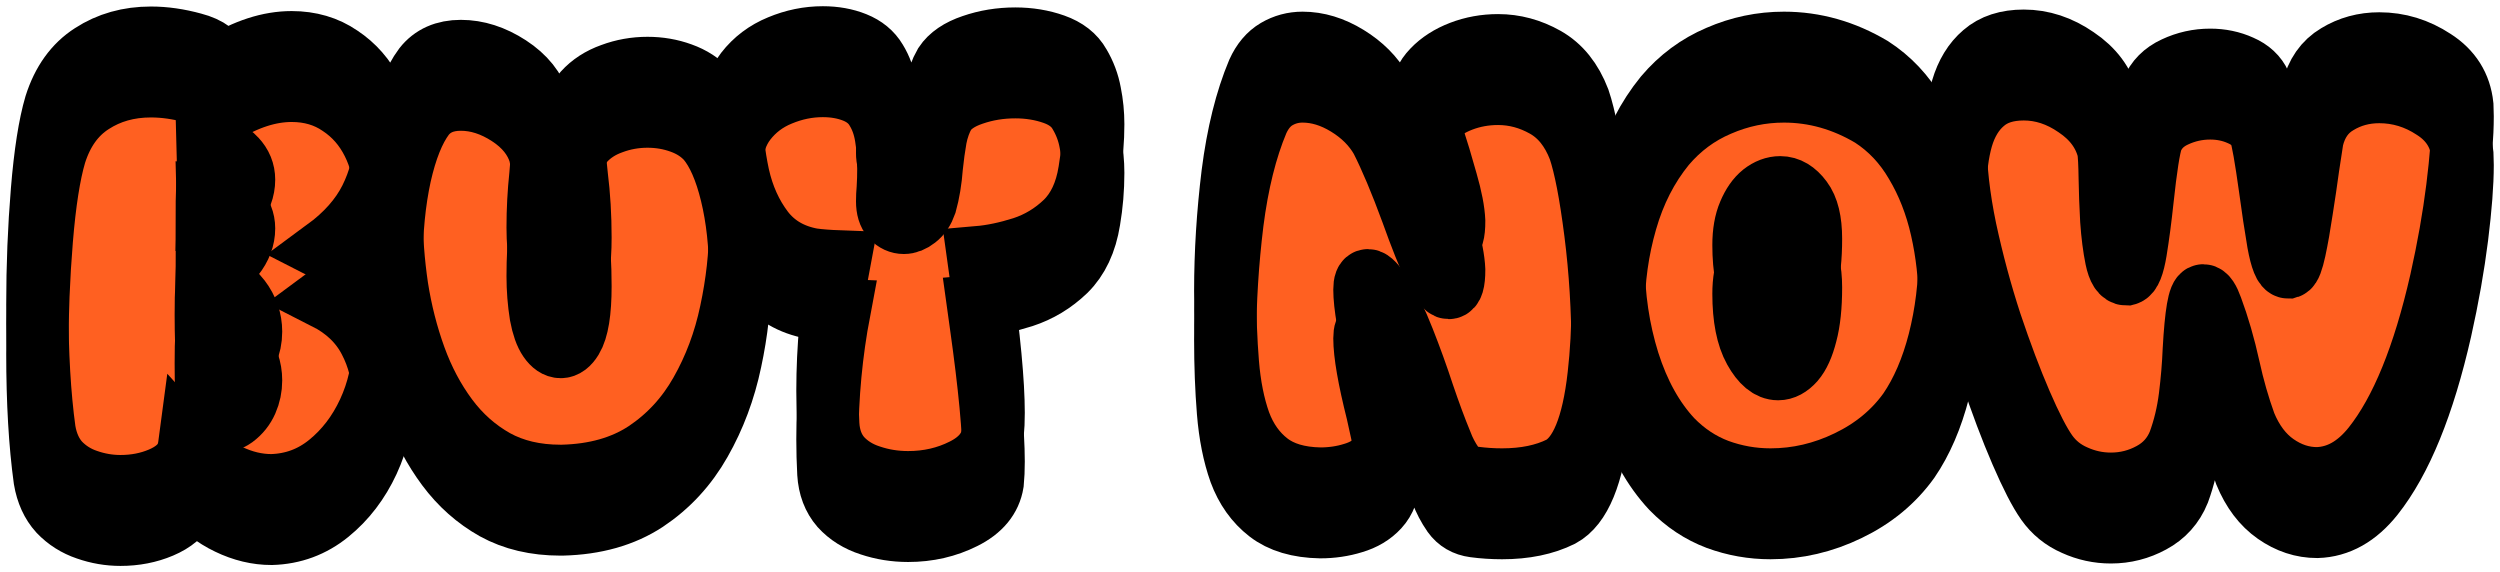
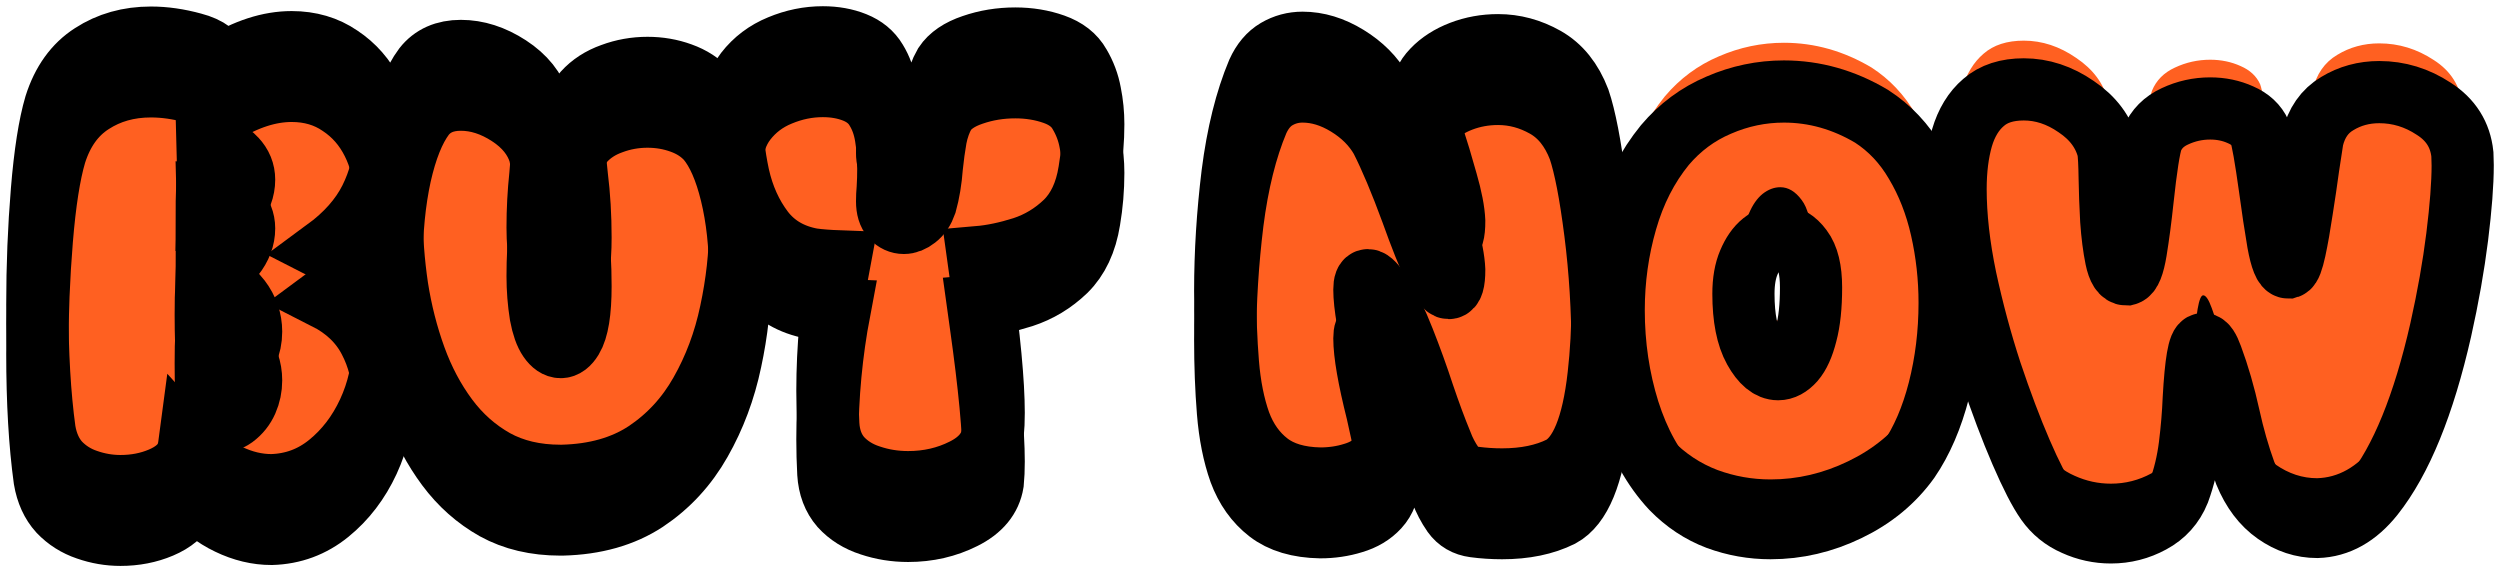
<svg xmlns="http://www.w3.org/2000/svg" width="201" height="46" viewBox="0 0 201 46" fill="none">
  <mask id="path-1-outside-1_2002_996" maskUnits="userSpaceOnUse" x="0" y="0" width="201" height="46" fill="black">
    <rect fill="white" width="201" height="46" />
    <path d="M9.685 43C8.771 43 7.873 42.846 6.991 42.537C6.126 42.245 5.383 41.775 4.763 41.125C4.159 40.46 3.767 39.6 3.588 38.545C3.196 35.704 3 32.328 3 28.416C3 25.284 3.122 22.233 3.367 19.262C3.612 16.276 3.971 13.979 4.445 12.372C5.032 10.522 6.012 9.159 7.383 8.282C8.754 7.389 10.338 6.943 12.134 6.943C13.227 6.943 14.362 7.105 15.537 7.43C16.729 7.738 17.488 8.306 17.815 9.134C19.774 7.917 21.651 7.308 23.447 7.308C24.932 7.308 26.23 7.69 27.34 8.452C28.467 9.199 29.34 10.197 29.96 11.447C30.581 12.681 30.891 14.012 30.891 15.44C30.891 16.933 30.515 18.434 29.765 19.944C29.014 21.437 27.822 22.784 26.189 23.985C27.789 24.797 28.956 25.909 29.691 27.321C30.426 28.717 30.793 30.21 30.793 31.801C30.793 33.602 30.401 35.355 29.617 37.059C28.834 38.748 27.773 40.135 26.434 41.223C25.096 42.31 23.561 42.878 21.831 42.927C20.672 42.927 19.521 42.651 18.378 42.099C17.252 41.564 16.199 40.752 15.219 39.664C15.17 40.038 15.08 40.371 14.95 40.663C14.607 41.377 13.938 41.945 12.942 42.367C11.946 42.789 10.86 43 9.685 43ZM16.835 21.599C17.586 21.599 18.239 21.259 18.794 20.577C19.349 19.879 19.627 19.141 19.627 18.361C19.627 17.729 19.398 17.169 18.941 16.682C18.5 16.178 17.749 15.87 16.688 15.756L16.713 16.73C16.713 17.347 16.697 18.029 16.664 18.775C16.631 19.636 16.615 20.577 16.615 21.599H16.835ZM17.105 34.016C17.79 34.016 18.362 33.854 18.819 33.529C19.276 33.188 19.619 32.758 19.847 32.239C20.076 31.72 20.19 31.168 20.19 30.583C20.19 29.642 19.888 28.774 19.284 27.978C18.68 27.167 17.782 26.737 16.59 26.688C16.558 27.435 16.541 28.287 16.541 29.244C16.541 30.786 16.59 32.369 16.688 33.992L17.105 34.016Z" />
    <path d="M45.205 42.172H45.058C43.05 42.172 41.295 41.758 39.793 40.931C38.291 40.087 37.01 38.95 35.949 37.522C34.888 36.094 34.031 34.479 33.378 32.677C32.725 30.875 32.243 28.985 31.933 27.004C31.639 25.008 31.492 23.044 31.492 21.113C31.492 18.548 31.721 16.211 32.178 14.101C32.651 11.991 33.288 10.4 34.088 9.329C34.773 8.452 35.761 8.014 37.051 8.014C38.357 8.014 39.647 8.428 40.92 9.256C42.193 10.084 43.018 11.114 43.393 12.348C43.54 13.013 43.613 13.768 43.613 14.612C43.613 15.651 43.556 16.787 43.442 18.021C43.295 19.4 43.222 20.796 43.222 22.208C43.222 23.263 43.303 24.302 43.467 25.325C43.63 26.201 43.858 26.85 44.152 27.272C44.446 27.694 44.756 27.905 45.083 27.905C45.409 27.905 45.711 27.678 45.989 27.224C46.446 26.477 46.674 25.073 46.674 23.012C46.674 21.291 46.576 19.644 46.38 18.069C46.217 16.625 46.119 15.188 46.087 13.76C46.087 12.802 46.372 11.999 46.944 11.35C47.531 10.7 48.282 10.213 49.197 9.889C50.111 9.548 51.066 9.378 52.062 9.378C53.008 9.378 53.906 9.532 54.755 9.84C55.62 10.149 56.33 10.611 56.885 11.228C57.685 12.186 58.322 13.638 58.795 15.586C59.269 17.534 59.506 19.709 59.506 22.111C59.506 24.367 59.252 26.672 58.746 29.025C58.257 31.362 57.449 33.521 56.322 35.501C55.212 37.465 53.743 39.056 51.915 40.273C50.086 41.474 47.85 42.107 45.205 42.172Z" />
    <path d="M73.012 42.684C71.951 42.684 70.939 42.521 69.975 42.197C69.012 41.888 68.22 41.393 67.6 40.711C66.996 40.014 66.661 39.129 66.596 38.058C66.547 37.149 66.523 36.24 66.523 35.331C66.523 31.841 66.849 28.376 67.502 24.935C66.621 24.902 65.886 24.846 65.298 24.765C63.617 24.456 62.303 23.685 61.356 22.452C60.409 21.202 59.748 19.733 59.372 18.045C59.013 16.357 58.834 14.734 58.834 13.176C58.866 11.78 59.242 10.619 59.96 9.694C60.678 8.769 61.593 8.079 62.703 7.625C63.829 7.154 64.98 6.919 66.155 6.919C67.102 6.919 67.959 7.073 68.727 7.381C69.494 7.69 70.065 8.16 70.441 8.793C70.832 9.426 71.094 10.157 71.224 10.985C71.355 11.796 71.42 12.616 71.42 13.444C71.42 14.093 71.404 14.661 71.371 15.148C71.338 15.505 71.322 15.854 71.322 16.195C71.322 16.763 71.453 17.193 71.714 17.485C71.991 17.777 72.31 17.923 72.669 17.923C72.995 17.923 73.322 17.793 73.648 17.534C73.991 17.274 74.252 16.884 74.432 16.365C74.677 15.489 74.84 14.498 74.922 13.395C75.003 12.6 75.109 11.829 75.24 11.082C75.387 10.335 75.624 9.678 75.95 9.11C76.391 8.444 77.142 7.933 78.203 7.576C79.28 7.203 80.423 7.016 81.631 7.016C82.741 7.016 83.778 7.186 84.741 7.527C85.704 7.868 86.39 8.404 86.798 9.134C87.222 9.848 87.508 10.611 87.655 11.423C87.818 12.234 87.9 13.062 87.9 13.906C87.9 15.188 87.794 16.454 87.582 17.704C87.304 19.441 86.667 20.796 85.672 21.77C84.676 22.728 83.533 23.417 82.243 23.839C80.97 24.245 79.77 24.497 78.644 24.594L78.864 26.177C79.55 31.046 79.893 34.69 79.893 37.108C79.893 37.741 79.868 38.309 79.819 38.812C79.623 40.03 78.84 40.979 77.468 41.661C76.113 42.343 74.628 42.684 73.012 42.684Z" />
    <path d="M120.765 42.464C120.014 42.464 119.271 42.416 118.536 42.318C117.802 42.221 117.23 41.888 116.822 41.32C116.43 40.752 116.12 40.16 115.892 39.543C115.435 38.439 114.953 37.141 114.447 35.647C113.957 34.154 113.427 32.685 112.855 31.241C112.284 29.78 111.68 28.546 111.043 27.54C110.553 26.81 110.202 26.445 109.99 26.445C109.794 26.445 109.696 26.696 109.696 27.199C109.696 28.433 110.039 30.413 110.725 33.14C110.97 34.227 111.19 35.25 111.386 36.207C111.582 37.165 111.68 37.92 111.68 38.472C111.647 39.429 111.362 40.2 110.823 40.785C110.3 41.353 109.623 41.758 108.79 42.002C107.958 42.261 107.076 42.391 106.146 42.391C104.399 42.359 103.011 41.945 101.983 41.15C100.954 40.354 100.187 39.275 99.681 37.912C99.191 36.532 98.873 34.933 98.726 33.115C98.579 31.297 98.506 29.358 98.506 27.297C98.506 24.229 98.702 21.096 99.094 17.899C99.502 14.701 100.179 11.975 101.126 9.719C101.501 8.891 102.007 8.29 102.644 7.917C103.281 7.544 103.975 7.357 104.726 7.357C105.934 7.357 107.133 7.722 108.325 8.452C109.517 9.183 110.423 10.092 111.043 11.179C111.794 12.656 112.61 14.596 113.492 16.998C114.961 21.105 115.957 23.158 116.479 23.158C116.773 23.158 116.92 22.671 116.92 21.697C116.887 20.885 116.683 19.83 116.308 18.532C115.949 17.233 115.557 15.935 115.133 14.636L114.447 12.397C114.365 12.121 114.324 11.853 114.324 11.593C114.324 10.83 114.618 10.149 115.206 9.548C115.794 8.931 116.553 8.444 117.483 8.087C118.414 7.73 119.401 7.552 120.446 7.552C121.769 7.552 123.034 7.893 124.242 8.574C125.45 9.256 126.356 10.384 126.96 11.958C127.433 13.354 127.866 15.594 128.258 18.678C128.649 21.746 128.845 24.935 128.845 28.246C128.845 30.307 128.739 32.263 128.527 34.114C128.07 38.188 127.058 40.647 125.491 41.49C124.185 42.14 122.609 42.464 120.765 42.464Z" />
    <path d="M142.351 42.464C140.882 42.464 139.462 42.213 138.091 41.71C136.719 41.19 135.495 40.379 134.418 39.275C132.916 37.668 131.757 35.583 130.94 33.018C130.141 30.453 129.741 27.759 129.741 24.935C129.741 22.468 130.075 20.074 130.745 17.753C131.414 15.416 132.451 13.387 133.854 11.666C135.062 10.238 136.507 9.167 138.189 8.452C139.87 7.722 141.617 7.357 143.429 7.357C145.894 7.357 148.245 8.022 150.481 9.353C151.934 10.295 153.118 11.553 154.032 13.127C154.962 14.685 155.648 16.438 156.089 18.386C156.53 20.334 156.75 22.322 156.75 24.351C156.75 26.785 156.464 29.123 155.893 31.362C155.322 33.586 154.513 35.461 153.469 36.986C152.244 38.691 150.62 40.03 148.596 41.004C146.588 41.977 144.506 42.464 142.351 42.464ZM142.964 29.683C143.404 29.683 143.829 29.455 144.237 29.001C144.645 28.53 144.972 27.808 145.216 26.834C145.478 25.86 145.608 24.619 145.608 23.109C145.608 21.697 145.355 20.658 144.849 19.993C144.343 19.311 143.772 18.97 143.135 18.97C142.645 18.97 142.172 19.149 141.715 19.506C141.274 19.863 140.907 20.39 140.613 21.088C140.319 21.77 140.172 22.614 140.172 23.62C140.172 25.552 140.466 27.045 141.054 28.1C141.641 29.155 142.278 29.683 142.964 29.683Z" />
    <path d="M169.717 42.805C168.705 42.805 167.734 42.594 166.803 42.172C165.873 41.767 165.122 41.158 164.551 40.346C163.979 39.535 163.294 38.204 162.494 36.353C161.694 34.503 160.886 32.361 160.069 29.926C159.269 27.475 158.592 24.959 158.037 22.379C157.498 19.782 157.229 17.388 157.229 15.196C157.229 13.655 157.4 12.283 157.743 11.082C158.102 9.865 158.682 8.915 159.482 8.233C160.282 7.535 161.359 7.186 162.714 7.186C164.183 7.186 165.587 7.649 166.926 8.574C168.281 9.483 169.138 10.636 169.497 12.031C169.562 12.421 169.603 13.192 169.619 14.344C169.636 15.399 169.677 16.519 169.742 17.704C169.823 18.873 169.954 19.895 170.134 20.772C170.313 21.632 170.591 22.062 170.966 22.062C171.276 21.981 171.529 21.348 171.725 20.163C171.921 18.962 172.101 17.599 172.264 16.073C172.542 13.476 172.795 11.853 173.023 11.204C173.366 10.376 173.978 9.759 174.86 9.353C175.758 8.931 176.704 8.72 177.7 8.72C178.582 8.72 179.398 8.891 180.149 9.232C180.9 9.556 181.422 10.043 181.716 10.692C181.896 11.179 182.157 12.656 182.5 15.123C182.712 16.698 182.932 18.159 183.161 19.506C183.406 20.837 183.675 21.502 183.969 21.502C184.132 21.453 184.312 20.983 184.508 20.09C184.703 19.181 184.891 18.118 185.071 16.901C185.267 15.667 185.438 14.507 185.585 13.419C185.748 12.316 185.863 11.569 185.928 11.179C186.238 9.881 186.899 8.931 187.911 8.331C188.923 7.714 190.05 7.406 191.291 7.406C192.858 7.406 194.319 7.852 195.674 8.745C197.045 9.621 197.812 10.838 197.976 12.397L198 13.297C198 14.758 197.853 16.674 197.559 19.043C197.265 21.397 196.825 23.888 196.237 26.517C194.866 32.555 193.054 36.995 190.801 39.835C189.495 41.474 187.993 42.318 186.295 42.367C185.12 42.367 184.01 42.002 182.965 41.271C181.92 40.541 181.104 39.462 180.516 38.033C179.994 36.589 179.561 35.079 179.218 33.505C178.827 31.736 178.361 30.129 177.823 28.684C177.578 28.003 177.349 27.662 177.137 27.662C176.794 27.662 176.541 29.123 176.378 32.044C176.329 33.261 176.223 34.528 176.06 35.842C175.896 37.141 175.602 38.366 175.178 39.519C174.737 40.606 174.003 41.426 172.974 41.977C171.962 42.529 170.876 42.805 169.717 42.805Z" />
    <path d="M9.685 39.081C8.771 39.081 7.873 38.927 6.991 38.619C6.126 38.327 5.383 37.856 4.763 37.207C4.159 36.541 3.767 35.681 3.588 34.626C3.196 31.785 3 28.41 3 24.498C3 21.365 3.122 18.314 3.367 15.344C3.612 12.357 3.971 10.06 4.445 8.454C5.032 6.603 6.012 5.24 7.383 4.363C8.754 3.471 10.338 3.024 12.134 3.024C13.227 3.024 14.362 3.187 15.537 3.511C16.729 3.82 17.488 4.388 17.815 5.216C19.774 3.998 21.651 3.39 23.447 3.39C24.932 3.39 26.23 3.771 27.34 4.534C28.467 5.28 29.34 6.279 29.96 7.528C30.581 8.762 30.891 10.093 30.891 11.521C30.891 13.014 30.515 14.516 29.765 16.025C29.014 17.519 27.822 18.866 26.189 20.067C27.789 20.878 28.956 21.99 29.691 23.402C30.426 24.798 30.793 26.291 30.793 27.882C30.793 29.684 30.401 31.437 29.617 33.141C28.834 34.829 27.773 36.217 26.434 37.304C25.096 38.392 23.561 38.96 21.831 39.008C20.672 39.008 19.521 38.732 18.378 38.181C17.252 37.645 16.199 36.833 15.219 35.746C15.17 36.119 15.08 36.452 14.95 36.744C14.607 37.458 13.938 38.026 12.942 38.448C11.946 38.87 10.86 39.081 9.685 39.081ZM16.835 17.681C17.586 17.681 18.239 17.34 18.794 16.658C19.349 15.96 19.627 15.222 19.627 14.443C19.627 13.81 19.398 13.25 18.941 12.763C18.5 12.26 17.749 11.951 16.688 11.838L16.713 12.812C16.713 13.428 16.697 14.11 16.664 14.857C16.631 15.717 16.615 16.658 16.615 17.681H16.835ZM17.105 30.098C17.79 30.098 18.362 29.935 18.819 29.611C19.276 29.27 19.619 28.84 19.847 28.32C20.076 27.801 20.19 27.249 20.19 26.665C20.19 25.723 19.888 24.855 19.284 24.06C18.68 23.248 17.782 22.818 16.59 22.769C16.558 23.516 16.541 24.368 16.541 25.326C16.541 26.868 16.59 28.45 16.688 30.073L17.105 30.098Z" />
    <path d="M45.205 38.254H45.058C43.05 38.254 41.295 37.84 39.793 37.012C38.291 36.168 37.01 35.032 35.949 33.603C34.888 32.175 34.031 30.56 33.378 28.759C32.725 26.957 32.243 25.066 31.933 23.086C31.639 21.089 31.492 19.125 31.492 17.194C31.492 14.63 31.721 12.292 32.178 10.182C32.651 8.072 33.288 6.482 34.088 5.41C34.773 4.534 35.761 4.096 37.051 4.096C38.357 4.096 39.647 4.509 40.92 5.337C42.193 6.165 43.018 7.196 43.393 8.429C43.54 9.095 43.613 9.849 43.613 10.694C43.613 11.732 43.556 12.868 43.442 14.102C43.295 15.482 43.222 16.877 43.222 18.29C43.222 19.345 43.303 20.383 43.467 21.406C43.63 22.282 43.858 22.932 44.152 23.354C44.446 23.776 44.756 23.987 45.083 23.987C45.409 23.987 45.711 23.759 45.989 23.305C46.446 22.558 46.674 21.154 46.674 19.093C46.674 17.372 46.576 15.725 46.38 14.151C46.217 12.706 46.119 11.27 46.087 9.841C46.087 8.884 46.372 8.08 46.944 7.431C47.531 6.782 48.282 6.295 49.197 5.97C50.111 5.629 51.066 5.459 52.062 5.459C53.008 5.459 53.906 5.613 54.755 5.922C55.62 6.23 56.33 6.693 56.885 7.309C57.685 8.267 58.322 9.72 58.795 11.667C59.269 13.615 59.506 15.79 59.506 18.192C59.506 20.448 59.252 22.753 58.746 25.107C58.257 27.444 57.449 29.602 56.322 31.583C55.212 33.547 53.743 35.137 51.915 36.355C50.086 37.556 47.85 38.189 45.205 38.254Z" />
    <path d="M73.012 38.765C71.951 38.765 70.939 38.602 69.975 38.278C69.012 37.969 68.22 37.474 67.6 36.793C66.996 36.095 66.661 35.21 66.596 34.139C66.547 33.23 66.523 32.321 66.523 31.412C66.523 27.923 66.849 24.457 67.502 21.016C66.621 20.984 65.886 20.927 65.298 20.846C63.617 20.538 62.303 19.767 61.356 18.533C60.409 17.283 59.748 15.814 59.372 14.126C59.013 12.438 58.834 10.815 58.834 9.257C58.866 7.861 59.242 6.701 59.96 5.775C60.678 4.85 61.593 4.161 62.703 3.706C63.829 3.235 64.98 3 66.155 3C67.102 3 67.959 3.154 68.727 3.463C69.494 3.771 70.065 4.242 70.441 4.875C70.832 5.508 71.094 6.238 71.224 7.066C71.355 7.877 71.42 8.697 71.42 9.525C71.42 10.174 71.404 10.742 71.371 11.229C71.338 11.586 71.322 11.935 71.322 12.276C71.322 12.844 71.453 13.274 71.714 13.566C71.991 13.858 72.31 14.005 72.669 14.005C72.995 14.005 73.322 13.875 73.648 13.615C73.991 13.355 74.252 12.966 74.432 12.446C74.677 11.57 74.84 10.58 74.922 9.476C75.003 8.681 75.109 7.91 75.24 7.163C75.387 6.417 75.624 5.759 75.95 5.191C76.391 4.526 77.142 4.014 78.203 3.657C79.28 3.284 80.423 3.097 81.631 3.097C82.741 3.097 83.778 3.268 84.741 3.609C85.704 3.95 86.39 4.485 86.798 5.216C87.222 5.93 87.508 6.693 87.655 7.504C87.818 8.316 87.9 9.143 87.9 9.987C87.9 11.27 87.794 12.536 87.582 13.785C87.304 15.522 86.667 16.877 85.672 17.851C84.676 18.809 83.533 19.499 82.243 19.921C80.97 20.326 79.77 20.578 78.644 20.675L78.864 22.258C79.55 27.127 79.893 30.771 79.893 33.19C79.893 33.822 79.868 34.391 79.819 34.894C79.623 36.111 78.84 37.061 77.468 37.742C76.113 38.424 74.628 38.765 73.012 38.765Z" />
    <path d="M120.765 38.546C120.014 38.546 119.271 38.497 118.536 38.4C117.802 38.302 117.23 37.969 116.822 37.401C116.43 36.833 116.12 36.241 115.892 35.624C115.435 34.52 114.953 33.222 114.447 31.729C113.957 30.235 113.427 28.767 112.855 27.322C112.284 25.861 111.68 24.628 111.043 23.621C110.553 22.891 110.202 22.526 109.99 22.526C109.794 22.526 109.696 22.777 109.696 23.28C109.696 24.514 110.039 26.494 110.725 29.221C110.97 30.308 111.19 31.331 111.386 32.289C111.582 33.246 111.68 34.001 111.68 34.553C111.647 35.511 111.362 36.282 110.823 36.866C110.3 37.434 109.623 37.84 108.79 38.083C107.958 38.343 107.076 38.473 106.146 38.473C104.399 38.44 103.011 38.026 101.983 37.231C100.954 36.436 100.187 35.356 99.681 33.993C99.191 32.613 98.873 31.015 98.726 29.197C98.579 27.379 98.506 25.439 98.506 23.378C98.506 20.31 98.702 17.178 99.094 13.98C99.502 10.783 100.179 8.056 101.126 5.8C101.501 4.972 102.007 4.372 102.644 3.998C103.281 3.625 103.975 3.438 104.726 3.438C105.934 3.438 107.133 3.803 108.325 4.534C109.517 5.264 110.423 6.173 111.043 7.261C111.794 8.738 112.61 10.677 113.492 13.079C114.961 17.186 115.957 19.239 116.479 19.239C116.773 19.239 116.92 18.752 116.92 17.778C116.887 16.967 116.683 15.912 116.308 14.613C115.949 13.315 115.557 12.016 115.133 10.718L114.447 8.478C114.365 8.202 114.324 7.934 114.324 7.675C114.324 6.912 114.618 6.23 115.206 5.629C115.794 5.013 116.553 4.526 117.483 4.169C118.414 3.812 119.401 3.633 120.446 3.633C121.769 3.633 123.034 3.974 124.242 4.656C125.45 5.337 126.356 6.465 126.96 8.04C127.433 9.436 127.866 11.675 128.258 14.759C128.649 17.827 128.845 21.016 128.845 24.327C128.845 26.389 128.739 28.345 128.527 30.195C128.07 34.269 127.058 36.728 125.491 37.572C124.185 38.221 122.609 38.546 120.765 38.546Z" />
    <path d="M142.351 38.546C140.882 38.546 139.462 38.294 138.091 37.791C136.719 37.272 135.495 36.46 134.418 35.356C132.916 33.749 131.757 31.664 130.94 29.099C130.141 26.535 129.741 23.84 129.741 21.016C129.741 18.549 130.075 16.155 130.745 13.834C131.414 11.497 132.451 9.468 133.854 7.748C135.062 6.319 136.507 5.248 138.189 4.534C139.87 3.803 141.617 3.438 143.429 3.438C145.894 3.438 148.245 4.104 150.481 5.435C151.934 6.376 153.118 7.634 154.032 9.208C154.962 10.767 155.648 12.519 156.089 14.467C156.53 16.415 156.75 18.403 156.75 20.432C156.75 22.867 156.464 25.204 155.893 27.444C155.322 29.667 154.513 31.542 153.469 33.068C152.244 34.772 150.62 36.111 148.596 37.085C146.588 38.059 144.506 38.546 142.351 38.546ZM142.964 25.764C143.404 25.764 143.829 25.537 144.237 25.082C144.645 24.611 144.972 23.889 145.216 22.915C145.478 21.942 145.608 20.7 145.608 19.19C145.608 17.778 145.355 16.739 144.849 16.074C144.343 15.392 143.772 15.052 143.135 15.052C142.645 15.052 142.172 15.23 141.715 15.587C141.274 15.944 140.907 16.472 140.613 17.17C140.319 17.851 140.172 18.695 140.172 19.702C140.172 21.633 140.466 23.126 141.054 24.181C141.641 25.236 142.278 25.764 142.964 25.764Z" />
    <path d="M169.717 38.887C168.705 38.887 167.734 38.676 166.803 38.254C165.873 37.848 165.122 37.239 164.551 36.428C163.979 35.616 163.294 34.285 162.494 32.435C161.694 30.584 160.886 28.442 160.069 26.007C159.269 23.556 158.592 21.041 158.037 18.46C157.498 15.863 157.229 13.469 157.229 11.278C157.229 9.736 157.4 8.364 157.743 7.163C158.102 5.946 158.682 4.996 159.482 4.315C160.282 3.617 161.359 3.268 162.714 3.268C164.183 3.268 165.587 3.73 166.926 4.656C168.281 5.564 169.138 6.717 169.497 8.113C169.562 8.502 169.603 9.273 169.619 10.426C169.636 11.481 169.677 12.601 169.742 13.785C169.823 14.954 169.954 15.977 170.134 16.853C170.313 17.713 170.591 18.143 170.966 18.143C171.276 18.062 171.529 17.429 171.725 16.244C171.921 15.043 172.101 13.68 172.264 12.154C172.542 9.557 172.795 7.934 173.023 7.285C173.366 6.457 173.978 5.84 174.86 5.435C175.758 5.013 176.704 4.802 177.7 4.802C178.582 4.802 179.398 4.972 180.149 5.313C180.9 5.638 181.422 6.124 181.716 6.774C181.896 7.261 182.157 8.738 182.5 11.205C182.712 12.779 182.932 14.24 183.161 15.587C183.406 16.918 183.675 17.584 183.969 17.584C184.132 17.535 184.312 17.064 184.508 16.171C184.703 15.262 184.891 14.199 185.071 12.982C185.267 11.748 185.438 10.588 185.585 9.5C185.748 8.397 185.863 7.65 185.928 7.261C186.238 5.962 186.899 5.013 187.911 4.412C188.923 3.795 190.05 3.487 191.291 3.487C192.858 3.487 194.319 3.933 195.674 4.826C197.045 5.702 197.812 6.92 197.976 8.478L198 9.379C198 10.839 197.853 12.755 197.559 15.124C197.265 17.478 196.825 19.969 196.237 22.599C194.866 28.637 193.054 33.076 190.801 35.916C189.495 37.556 187.993 38.4 186.295 38.448C185.12 38.448 184.01 38.083 182.965 37.353C181.92 36.622 181.104 35.543 180.516 34.115C179.994 32.67 179.561 31.161 179.218 29.586C178.827 27.817 178.361 26.21 177.823 24.766C177.578 24.084 177.349 23.743 177.137 23.743C176.794 23.743 176.541 25.204 176.378 28.125C176.329 29.343 176.223 30.609 176.06 31.924C175.896 33.222 175.602 34.447 175.178 35.6C174.737 36.687 174.003 37.507 172.974 38.059C171.962 38.611 170.876 38.887 169.717 38.887Z" />
  </mask>
  <path d="M9.685 43C8.771 43 7.873 42.846 6.991 42.537C6.126 42.245 5.383 41.775 4.763 41.125C4.159 40.46 3.767 39.6 3.588 38.545C3.196 35.704 3 32.328 3 28.416C3 25.284 3.122 22.233 3.367 19.262C3.612 16.276 3.971 13.979 4.445 12.372C5.032 10.522 6.012 9.159 7.383 8.282C8.754 7.389 10.338 6.943 12.134 6.943C13.227 6.943 14.362 7.105 15.537 7.43C16.729 7.738 17.488 8.306 17.815 9.134C19.774 7.917 21.651 7.308 23.447 7.308C24.932 7.308 26.23 7.69 27.34 8.452C28.467 9.199 29.34 10.197 29.96 11.447C30.581 12.681 30.891 14.012 30.891 15.44C30.891 16.933 30.515 18.434 29.765 19.944C29.014 21.437 27.822 22.784 26.189 23.985C27.789 24.797 28.956 25.909 29.691 27.321C30.426 28.717 30.793 30.21 30.793 31.801C30.793 33.602 30.401 35.355 29.617 37.059C28.834 38.748 27.773 40.135 26.434 41.223C25.096 42.31 23.561 42.878 21.831 42.927C20.672 42.927 19.521 42.651 18.378 42.099C17.252 41.564 16.199 40.752 15.219 39.664C15.17 40.038 15.08 40.371 14.95 40.663C14.607 41.377 13.938 41.945 12.942 42.367C11.946 42.789 10.86 43 9.685 43ZM16.835 21.599C17.586 21.599 18.239 21.259 18.794 20.577C19.349 19.879 19.627 19.141 19.627 18.361C19.627 17.729 19.398 17.169 18.941 16.682C18.5 16.178 17.749 15.87 16.688 15.756L16.713 16.73C16.713 17.347 16.697 18.029 16.664 18.775C16.631 19.636 16.615 20.577 16.615 21.599H16.835ZM17.105 34.016C17.79 34.016 18.362 33.854 18.819 33.529C19.276 33.188 19.619 32.758 19.847 32.239C20.076 31.72 20.19 31.168 20.19 30.583C20.19 29.642 19.888 28.774 19.284 27.978C18.68 27.167 17.782 26.737 16.59 26.688C16.558 27.435 16.541 28.287 16.541 29.244C16.541 30.786 16.59 32.369 16.688 33.992L17.105 34.016Z" fill="black" />
  <path d="M45.205 42.172H45.058C43.05 42.172 41.295 41.758 39.793 40.931C38.291 40.087 37.01 38.95 35.949 37.522C34.888 36.094 34.031 34.479 33.378 32.677C32.725 30.875 32.243 28.985 31.933 27.004C31.639 25.008 31.492 23.044 31.492 21.113C31.492 18.548 31.721 16.211 32.178 14.101C32.651 11.991 33.288 10.4 34.088 9.329C34.773 8.452 35.761 8.014 37.051 8.014C38.357 8.014 39.647 8.428 40.92 9.256C42.193 10.084 43.018 11.114 43.393 12.348C43.54 13.013 43.613 13.768 43.613 14.612C43.613 15.651 43.556 16.787 43.442 18.021C43.295 19.4 43.222 20.796 43.222 22.208C43.222 23.263 43.303 24.302 43.467 25.325C43.63 26.201 43.858 26.85 44.152 27.272C44.446 27.694 44.756 27.905 45.083 27.905C45.409 27.905 45.711 27.678 45.989 27.224C46.446 26.477 46.674 25.073 46.674 23.012C46.674 21.291 46.576 19.644 46.38 18.069C46.217 16.625 46.119 15.188 46.087 13.76C46.087 12.802 46.372 11.999 46.944 11.35C47.531 10.7 48.282 10.213 49.197 9.889C50.111 9.548 51.066 9.378 52.062 9.378C53.008 9.378 53.906 9.532 54.755 9.84C55.62 10.149 56.33 10.611 56.885 11.228C57.685 12.186 58.322 13.638 58.795 15.586C59.269 17.534 59.506 19.709 59.506 22.111C59.506 24.367 59.252 26.672 58.746 29.025C58.257 31.362 57.449 33.521 56.322 35.501C55.212 37.465 53.743 39.056 51.915 40.273C50.086 41.474 47.85 42.107 45.205 42.172Z" fill="black" />
-   <path d="M73.012 42.684C71.951 42.684 70.939 42.521 69.975 42.197C69.012 41.888 68.22 41.393 67.6 40.711C66.996 40.014 66.661 39.129 66.596 38.058C66.547 37.149 66.523 36.24 66.523 35.331C66.523 31.841 66.849 28.376 67.502 24.935C66.621 24.902 65.886 24.846 65.298 24.765C63.617 24.456 62.303 23.685 61.356 22.452C60.409 21.202 59.748 19.733 59.372 18.045C59.013 16.357 58.834 14.734 58.834 13.176C58.866 11.78 59.242 10.619 59.96 9.694C60.678 8.769 61.593 8.079 62.703 7.625C63.829 7.154 64.98 6.919 66.155 6.919C67.102 6.919 67.959 7.073 68.727 7.381C69.494 7.69 70.065 8.16 70.441 8.793C70.832 9.426 71.094 10.157 71.224 10.985C71.355 11.796 71.42 12.616 71.42 13.444C71.42 14.093 71.404 14.661 71.371 15.148C71.338 15.505 71.322 15.854 71.322 16.195C71.322 16.763 71.453 17.193 71.714 17.485C71.991 17.777 72.31 17.923 72.669 17.923C72.995 17.923 73.322 17.793 73.648 17.534C73.991 17.274 74.252 16.884 74.432 16.365C74.677 15.489 74.84 14.498 74.922 13.395C75.003 12.6 75.109 11.829 75.24 11.082C75.387 10.335 75.624 9.678 75.95 9.11C76.391 8.444 77.142 7.933 78.203 7.576C79.28 7.203 80.423 7.016 81.631 7.016C82.741 7.016 83.778 7.186 84.741 7.527C85.704 7.868 86.39 8.404 86.798 9.134C87.222 9.848 87.508 10.611 87.655 11.423C87.818 12.234 87.9 13.062 87.9 13.906C87.9 15.188 87.794 16.454 87.582 17.704C87.304 19.441 86.667 20.796 85.672 21.77C84.676 22.728 83.533 23.417 82.243 23.839C80.97 24.245 79.77 24.497 78.644 24.594L78.864 26.177C79.55 31.046 79.893 34.69 79.893 37.108C79.893 37.741 79.868 38.309 79.819 38.812C79.623 40.03 78.84 40.979 77.468 41.661C76.113 42.343 74.628 42.684 73.012 42.684Z" fill="black" />
  <path d="M120.765 42.464C120.014 42.464 119.271 42.416 118.536 42.318C117.802 42.221 117.23 41.888 116.822 41.32C116.43 40.752 116.12 40.16 115.892 39.543C115.435 38.439 114.953 37.141 114.447 35.647C113.957 34.154 113.427 32.685 112.855 31.241C112.284 29.78 111.68 28.546 111.043 27.54C110.553 26.81 110.202 26.445 109.99 26.445C109.794 26.445 109.696 26.696 109.696 27.199C109.696 28.433 110.039 30.413 110.725 33.14C110.97 34.227 111.19 35.25 111.386 36.207C111.582 37.165 111.68 37.92 111.68 38.472C111.647 39.429 111.362 40.2 110.823 40.785C110.3 41.353 109.623 41.758 108.79 42.002C107.958 42.261 107.076 42.391 106.146 42.391C104.399 42.359 103.011 41.945 101.983 41.15C100.954 40.354 100.187 39.275 99.681 37.912C99.191 36.532 98.873 34.933 98.726 33.115C98.579 31.297 98.506 29.358 98.506 27.297C98.506 24.229 98.702 21.096 99.094 17.899C99.502 14.701 100.179 11.975 101.126 9.719C101.501 8.891 102.007 8.29 102.644 7.917C103.281 7.544 103.975 7.357 104.726 7.357C105.934 7.357 107.133 7.722 108.325 8.452C109.517 9.183 110.423 10.092 111.043 11.179C111.794 12.656 112.61 14.596 113.492 16.998C114.961 21.105 115.957 23.158 116.479 23.158C116.773 23.158 116.92 22.671 116.92 21.697C116.887 20.885 116.683 19.83 116.308 18.532C115.949 17.233 115.557 15.935 115.133 14.636L114.447 12.397C114.365 12.121 114.324 11.853 114.324 11.593C114.324 10.83 114.618 10.149 115.206 9.548C115.794 8.931 116.553 8.444 117.483 8.087C118.414 7.73 119.401 7.552 120.446 7.552C121.769 7.552 123.034 7.893 124.242 8.574C125.45 9.256 126.356 10.384 126.96 11.958C127.433 13.354 127.866 15.594 128.258 18.678C128.649 21.746 128.845 24.935 128.845 28.246C128.845 30.307 128.739 32.263 128.527 34.114C128.07 38.188 127.058 40.647 125.491 41.49C124.185 42.14 122.609 42.464 120.765 42.464Z" fill="black" />
  <path d="M142.351 42.464C140.882 42.464 139.462 42.213 138.091 41.71C136.719 41.19 135.495 40.379 134.418 39.275C132.916 37.668 131.757 35.583 130.94 33.018C130.141 30.453 129.741 27.759 129.741 24.935C129.741 22.468 130.075 20.074 130.745 17.753C131.414 15.416 132.451 13.387 133.854 11.666C135.062 10.238 136.507 9.167 138.189 8.452C139.87 7.722 141.617 7.357 143.429 7.357C145.894 7.357 148.245 8.022 150.481 9.353C151.934 10.295 153.118 11.553 154.032 13.127C154.962 14.685 155.648 16.438 156.089 18.386C156.53 20.334 156.75 22.322 156.75 24.351C156.75 26.785 156.464 29.123 155.893 31.362C155.322 33.586 154.513 35.461 153.469 36.986C152.244 38.691 150.62 40.03 148.596 41.004C146.588 41.977 144.506 42.464 142.351 42.464ZM142.964 29.683C143.404 29.683 143.829 29.455 144.237 29.001C144.645 28.53 144.972 27.808 145.216 26.834C145.478 25.86 145.608 24.619 145.608 23.109C145.608 21.697 145.355 20.658 144.849 19.993C144.343 19.311 143.772 18.97 143.135 18.97C142.645 18.97 142.172 19.149 141.715 19.506C141.274 19.863 140.907 20.39 140.613 21.088C140.319 21.77 140.172 22.614 140.172 23.62C140.172 25.552 140.466 27.045 141.054 28.1C141.641 29.155 142.278 29.683 142.964 29.683Z" fill="black" />
  <path d="M169.717 42.805C168.705 42.805 167.734 42.594 166.803 42.172C165.873 41.767 165.122 41.158 164.551 40.346C163.979 39.535 163.294 38.204 162.494 36.353C161.694 34.503 160.886 32.361 160.069 29.926C159.269 27.475 158.592 24.959 158.037 22.379C157.498 19.782 157.229 17.388 157.229 15.196C157.229 13.655 157.4 12.283 157.743 11.082C158.102 9.865 158.682 8.915 159.482 8.233C160.282 7.535 161.359 7.186 162.714 7.186C164.183 7.186 165.587 7.649 166.926 8.574C168.281 9.483 169.138 10.636 169.497 12.031C169.562 12.421 169.603 13.192 169.619 14.344C169.636 15.399 169.677 16.519 169.742 17.704C169.823 18.873 169.954 19.895 170.134 20.772C170.313 21.632 170.591 22.062 170.966 22.062C171.276 21.981 171.529 21.348 171.725 20.163C171.921 18.962 172.101 17.599 172.264 16.073C172.542 13.476 172.795 11.853 173.023 11.204C173.366 10.376 173.978 9.759 174.86 9.353C175.758 8.931 176.704 8.72 177.7 8.72C178.582 8.72 179.398 8.891 180.149 9.232C180.9 9.556 181.422 10.043 181.716 10.692C181.896 11.179 182.157 12.656 182.5 15.123C182.712 16.698 182.932 18.159 183.161 19.506C183.406 20.837 183.675 21.502 183.969 21.502C184.132 21.453 184.312 20.983 184.508 20.09C184.703 19.181 184.891 18.118 185.071 16.901C185.267 15.667 185.438 14.507 185.585 13.419C185.748 12.316 185.863 11.569 185.928 11.179C186.238 9.881 186.899 8.931 187.911 8.331C188.923 7.714 190.05 7.406 191.291 7.406C192.858 7.406 194.319 7.852 195.674 8.745C197.045 9.621 197.812 10.838 197.976 12.397L198 13.297C198 14.758 197.853 16.674 197.559 19.043C197.265 21.397 196.825 23.888 196.237 26.517C194.866 32.555 193.054 36.995 190.801 39.835C189.495 41.474 187.993 42.318 186.295 42.367C185.12 42.367 184.01 42.002 182.965 41.271C181.92 40.541 181.104 39.462 180.516 38.033C179.994 36.589 179.561 35.079 179.218 33.505C178.827 31.736 178.361 30.129 177.823 28.684C177.578 28.003 177.349 27.662 177.137 27.662C176.794 27.662 176.541 29.123 176.378 32.044C176.329 33.261 176.223 34.528 176.06 35.842C175.896 37.141 175.602 38.366 175.178 39.519C174.737 40.606 174.003 41.426 172.974 41.977C171.962 42.529 170.876 42.805 169.717 42.805Z" fill="black" />
  <path d="M9.685 39.081C8.771 39.081 7.873 38.927 6.991 38.619C6.126 38.327 5.383 37.856 4.763 37.207C4.159 36.541 3.767 35.681 3.588 34.626C3.196 31.785 3 28.41 3 24.498C3 21.365 3.122 18.314 3.367 15.344C3.612 12.357 3.971 10.06 4.445 8.454C5.032 6.603 6.012 5.24 7.383 4.363C8.754 3.471 10.338 3.024 12.134 3.024C13.227 3.024 14.362 3.187 15.537 3.511C16.729 3.82 17.488 4.388 17.815 5.216C19.774 3.998 21.651 3.39 23.447 3.39C24.932 3.39 26.23 3.771 27.34 4.534C28.467 5.28 29.34 6.279 29.96 7.528C30.581 8.762 30.891 10.093 30.891 11.521C30.891 13.014 30.515 14.516 29.765 16.025C29.014 17.519 27.822 18.866 26.189 20.067C27.789 20.878 28.956 21.99 29.691 23.402C30.426 24.798 30.793 26.291 30.793 27.882C30.793 29.684 30.401 31.437 29.617 33.141C28.834 34.829 27.773 36.217 26.434 37.304C25.096 38.392 23.561 38.96 21.831 39.008C20.672 39.008 19.521 38.732 18.378 38.181C17.252 37.645 16.199 36.833 15.219 35.746C15.17 36.119 15.08 36.452 14.95 36.744C14.607 37.458 13.938 38.026 12.942 38.448C11.946 38.87 10.86 39.081 9.685 39.081ZM16.835 17.681C17.586 17.681 18.239 17.34 18.794 16.658C19.349 15.96 19.627 15.222 19.627 14.443C19.627 13.81 19.398 13.25 18.941 12.763C18.5 12.26 17.749 11.951 16.688 11.838L16.713 12.812C16.713 13.428 16.697 14.11 16.664 14.857C16.631 15.717 16.615 16.658 16.615 17.681H16.835ZM17.105 30.098C17.79 30.098 18.362 29.935 18.819 29.611C19.276 29.27 19.619 28.84 19.847 28.32C20.076 27.801 20.19 27.249 20.19 26.665C20.19 25.723 19.888 24.855 19.284 24.06C18.68 23.248 17.782 22.818 16.59 22.769C16.558 23.516 16.541 24.368 16.541 25.326C16.541 26.868 16.59 28.45 16.688 30.073L17.105 30.098Z" fill="#FF6021" />
  <path d="M45.205 38.254H45.058C43.05 38.254 41.295 37.84 39.793 37.012C38.291 36.168 37.01 35.032 35.949 33.603C34.888 32.175 34.031 30.56 33.378 28.759C32.725 26.957 32.243 25.066 31.933 23.086C31.639 21.089 31.492 19.125 31.492 17.194C31.492 14.63 31.721 12.292 32.178 10.182C32.651 8.072 33.288 6.482 34.088 5.41C34.773 4.534 35.761 4.096 37.051 4.096C38.357 4.096 39.647 4.509 40.92 5.337C42.193 6.165 43.018 7.196 43.393 8.429C43.54 9.095 43.613 9.849 43.613 10.694C43.613 11.732 43.556 12.868 43.442 14.102C43.295 15.482 43.222 16.877 43.222 18.29C43.222 19.345 43.303 20.383 43.467 21.406C43.63 22.282 43.858 22.932 44.152 23.354C44.446 23.776 44.756 23.987 45.083 23.987C45.409 23.987 45.711 23.759 45.989 23.305C46.446 22.558 46.674 21.154 46.674 19.093C46.674 17.372 46.576 15.725 46.38 14.151C46.217 12.706 46.119 11.27 46.087 9.841C46.087 8.884 46.372 8.08 46.944 7.431C47.531 6.782 48.282 6.295 49.197 5.97C50.111 5.629 51.066 5.459 52.062 5.459C53.008 5.459 53.906 5.613 54.755 5.922C55.62 6.23 56.33 6.693 56.885 7.309C57.685 8.267 58.322 9.72 58.795 11.667C59.269 13.615 59.506 15.79 59.506 18.192C59.506 20.448 59.252 22.753 58.746 25.107C58.257 27.444 57.449 29.602 56.322 31.583C55.212 33.547 53.743 35.137 51.915 36.355C50.086 37.556 47.85 38.189 45.205 38.254Z" fill="#FF6021" />
  <path d="M73.012 38.765C71.951 38.765 70.939 38.602 69.975 38.278C69.012 37.969 68.22 37.474 67.6 36.793C66.996 36.095 66.661 35.21 66.596 34.139C66.547 33.23 66.523 32.321 66.523 31.412C66.523 27.923 66.849 24.457 67.502 21.016C66.621 20.984 65.886 20.927 65.298 20.846C63.617 20.538 62.303 19.767 61.356 18.533C60.409 17.283 59.748 15.814 59.372 14.126C59.013 12.438 58.834 10.815 58.834 9.257C58.866 7.861 59.242 6.701 59.96 5.775C60.678 4.85 61.593 4.161 62.703 3.706C63.829 3.235 64.98 3 66.155 3C67.102 3 67.959 3.154 68.727 3.463C69.494 3.771 70.065 4.242 70.441 4.875C70.832 5.508 71.094 6.238 71.224 7.066C71.355 7.877 71.42 8.697 71.42 9.525C71.42 10.174 71.404 10.742 71.371 11.229C71.338 11.586 71.322 11.935 71.322 12.276C71.322 12.844 71.453 13.274 71.714 13.566C71.991 13.858 72.31 14.005 72.669 14.005C72.995 14.005 73.322 13.875 73.648 13.615C73.991 13.355 74.252 12.966 74.432 12.446C74.677 11.57 74.84 10.58 74.922 9.476C75.003 8.681 75.109 7.91 75.24 7.163C75.387 6.417 75.624 5.759 75.95 5.191C76.391 4.526 77.142 4.014 78.203 3.657C79.28 3.284 80.423 3.097 81.631 3.097C82.741 3.097 83.778 3.268 84.741 3.609C85.704 3.95 86.39 4.485 86.798 5.216C87.222 5.93 87.508 6.693 87.655 7.504C87.818 8.316 87.9 9.143 87.9 9.987C87.9 11.27 87.794 12.536 87.582 13.785C87.304 15.522 86.667 16.877 85.672 17.851C84.676 18.809 83.533 19.499 82.243 19.921C80.97 20.326 79.77 20.578 78.644 20.675L78.864 22.258C79.55 27.127 79.893 30.771 79.893 33.19C79.893 33.822 79.868 34.391 79.819 34.894C79.623 36.111 78.84 37.061 77.468 37.742C76.113 38.424 74.628 38.765 73.012 38.765Z" fill="#FF6021" />
  <path d="M120.765 38.546C120.014 38.546 119.271 38.497 118.536 38.4C117.802 38.302 117.23 37.969 116.822 37.401C116.43 36.833 116.12 36.241 115.892 35.624C115.435 34.52 114.953 33.222 114.447 31.729C113.957 30.235 113.427 28.767 112.855 27.322C112.284 25.861 111.68 24.628 111.043 23.621C110.553 22.891 110.202 22.526 109.99 22.526C109.794 22.526 109.696 22.777 109.696 23.28C109.696 24.514 110.039 26.494 110.725 29.221C110.97 30.308 111.19 31.331 111.386 32.289C111.582 33.246 111.68 34.001 111.68 34.553C111.647 35.511 111.362 36.282 110.823 36.866C110.3 37.434 109.623 37.84 108.79 38.083C107.958 38.343 107.076 38.473 106.146 38.473C104.399 38.44 103.011 38.026 101.983 37.231C100.954 36.436 100.187 35.356 99.681 33.993C99.191 32.613 98.873 31.015 98.726 29.197C98.579 27.379 98.506 25.439 98.506 23.378C98.506 20.31 98.702 17.178 99.094 13.98C99.502 10.783 100.179 8.056 101.126 5.8C101.501 4.972 102.007 4.372 102.644 3.998C103.281 3.625 103.975 3.438 104.726 3.438C105.934 3.438 107.133 3.803 108.325 4.534C109.517 5.264 110.423 6.173 111.043 7.261C111.794 8.738 112.61 10.677 113.492 13.079C114.961 17.186 115.957 19.239 116.479 19.239C116.773 19.239 116.92 18.752 116.92 17.778C116.887 16.967 116.683 15.912 116.308 14.613C115.949 13.315 115.557 12.016 115.133 10.718L114.447 8.478C114.365 8.202 114.324 7.934 114.324 7.675C114.324 6.912 114.618 6.23 115.206 5.629C115.794 5.013 116.553 4.526 117.483 4.169C118.414 3.812 119.401 3.633 120.446 3.633C121.769 3.633 123.034 3.974 124.242 4.656C125.45 5.337 126.356 6.465 126.96 8.04C127.433 9.436 127.866 11.675 128.258 14.759C128.649 17.827 128.845 21.016 128.845 24.327C128.845 26.389 128.739 28.345 128.527 30.195C128.07 34.269 127.058 36.728 125.491 37.572C124.185 38.221 122.609 38.546 120.765 38.546Z" fill="#FF6021" />
  <path d="M142.351 38.546C140.882 38.546 139.462 38.294 138.091 37.791C136.719 37.272 135.495 36.46 134.418 35.356C132.916 33.749 131.757 31.664 130.94 29.099C130.141 26.535 129.741 23.84 129.741 21.016C129.741 18.549 130.075 16.155 130.745 13.834C131.414 11.497 132.451 9.468 133.854 7.748C135.062 6.319 136.507 5.248 138.189 4.534C139.87 3.803 141.617 3.438 143.429 3.438C145.894 3.438 148.245 4.104 150.481 5.435C151.934 6.376 153.118 7.634 154.032 9.208C154.962 10.767 155.648 12.519 156.089 14.467C156.53 16.415 156.75 18.403 156.75 20.432C156.75 22.867 156.464 25.204 155.893 27.444C155.322 29.667 154.513 31.542 153.469 33.068C152.244 34.772 150.62 36.111 148.596 37.085C146.588 38.059 144.506 38.546 142.351 38.546ZM142.964 25.764C143.404 25.764 143.829 25.537 144.237 25.082C144.645 24.611 144.972 23.889 145.216 22.915C145.478 21.942 145.608 20.7 145.608 19.19C145.608 17.778 145.355 16.739 144.849 16.074C144.343 15.392 143.772 15.052 143.135 15.052C142.645 15.052 142.172 15.23 141.715 15.587C141.274 15.944 140.907 16.472 140.613 17.17C140.319 17.851 140.172 18.695 140.172 19.702C140.172 21.633 140.466 23.126 141.054 24.181C141.641 25.236 142.278 25.764 142.964 25.764Z" fill="#FF6021" />
  <path d="M169.717 38.887C168.705 38.887 167.734 38.676 166.803 38.254C165.873 37.848 165.122 37.239 164.551 36.428C163.979 35.616 163.294 34.285 162.494 32.435C161.694 30.584 160.886 28.442 160.069 26.007C159.269 23.556 158.592 21.041 158.037 18.46C157.498 15.863 157.229 13.469 157.229 11.278C157.229 9.736 157.4 8.364 157.743 7.163C158.102 5.946 158.682 4.996 159.482 4.315C160.282 3.617 161.359 3.268 162.714 3.268C164.183 3.268 165.587 3.73 166.926 4.656C168.281 5.564 169.138 6.717 169.497 8.113C169.562 8.502 169.603 9.273 169.619 10.426C169.636 11.481 169.677 12.601 169.742 13.785C169.823 14.954 169.954 15.977 170.134 16.853C170.313 17.713 170.591 18.143 170.966 18.143C171.276 18.062 171.529 17.429 171.725 16.244C171.921 15.043 172.101 13.68 172.264 12.154C172.542 9.557 172.795 7.934 173.023 7.285C173.366 6.457 173.978 5.84 174.86 5.435C175.758 5.013 176.704 4.802 177.7 4.802C178.582 4.802 179.398 4.972 180.149 5.313C180.9 5.638 181.422 6.124 181.716 6.774C181.896 7.261 182.157 8.738 182.5 11.205C182.712 12.779 182.932 14.24 183.161 15.587C183.406 16.918 183.675 17.584 183.969 17.584C184.132 17.535 184.312 17.064 184.508 16.171C184.703 15.262 184.891 14.199 185.071 12.982C185.267 11.748 185.438 10.588 185.585 9.5C185.748 8.397 185.863 7.65 185.928 7.261C186.238 5.962 186.899 5.013 187.911 4.412C188.923 3.795 190.05 3.487 191.291 3.487C192.858 3.487 194.319 3.933 195.674 4.826C197.045 5.702 197.812 6.92 197.976 8.478L198 9.379C198 10.839 197.853 12.755 197.559 15.124C197.265 17.478 196.825 19.969 196.237 22.599C194.866 28.637 193.054 33.076 190.801 35.916C189.495 37.556 187.993 38.4 186.295 38.448C185.12 38.448 184.01 38.083 182.965 37.353C181.92 36.622 181.104 35.543 180.516 34.115C179.994 32.67 179.561 31.161 179.218 29.586C178.827 27.817 178.361 26.21 177.823 24.766C177.578 24.084 177.349 23.743 177.137 23.743C176.794 23.743 176.541 25.204 176.378 28.125C176.329 29.343 176.223 30.609 176.06 31.924C175.896 33.222 175.602 34.447 175.178 35.6C174.737 36.687 174.003 37.507 172.974 38.059C171.962 38.611 170.876 38.887 169.717 38.887Z" fill="#FF6021" />
  <path d="M9.685 43C8.771 43 7.873 42.846 6.991 42.537C6.126 42.245 5.383 41.775 4.763 41.125C4.159 40.46 3.767 39.6 3.588 38.545C3.196 35.704 3 32.328 3 28.416C3 25.284 3.122 22.233 3.367 19.262C3.612 16.276 3.971 13.979 4.445 12.372C5.032 10.522 6.012 9.159 7.383 8.282C8.754 7.389 10.338 6.943 12.134 6.943C13.227 6.943 14.362 7.105 15.537 7.43C16.729 7.738 17.488 8.306 17.815 9.134C19.774 7.917 21.651 7.308 23.447 7.308C24.932 7.308 26.23 7.69 27.34 8.452C28.467 9.199 29.34 10.197 29.96 11.447C30.581 12.681 30.891 14.012 30.891 15.44C30.891 16.933 30.515 18.434 29.765 19.944C29.014 21.437 27.822 22.784 26.189 23.985C27.789 24.797 28.956 25.909 29.691 27.321C30.426 28.717 30.793 30.21 30.793 31.801C30.793 33.602 30.401 35.355 29.617 37.059C28.834 38.748 27.773 40.135 26.434 41.223C25.096 42.31 23.561 42.878 21.831 42.927C20.672 42.927 19.521 42.651 18.378 42.099C17.252 41.564 16.199 40.752 15.219 39.664C15.17 40.038 15.08 40.371 14.95 40.663C14.607 41.377 13.938 41.945 12.942 42.367C11.946 42.789 10.86 43 9.685 43ZM16.835 21.599C17.586 21.599 18.239 21.259 18.794 20.577C19.349 19.879 19.627 19.141 19.627 18.361C19.627 17.729 19.398 17.169 18.941 16.682C18.5 16.178 17.749 15.87 16.688 15.756L16.713 16.73C16.713 17.347 16.697 18.029 16.664 18.775C16.631 19.636 16.615 20.577 16.615 21.599H16.835ZM17.105 34.016C17.79 34.016 18.362 33.854 18.819 33.529C19.276 33.188 19.619 32.758 19.847 32.239C20.076 31.72 20.19 31.168 20.19 30.583C20.19 29.642 19.888 28.774 19.284 27.978C18.68 27.167 17.782 26.737 16.59 26.688C16.558 27.435 16.541 28.287 16.541 29.244C16.541 30.786 16.59 32.369 16.688 33.992L17.105 34.016Z" stroke="black" stroke-width="5" mask="url(#path-1-outside-1_2002_996)" />
  <path d="M45.205 42.172H45.058C43.05 42.172 41.295 41.758 39.793 40.931C38.291 40.087 37.01 38.95 35.949 37.522C34.888 36.094 34.031 34.479 33.378 32.677C32.725 30.875 32.243 28.985 31.933 27.004C31.639 25.008 31.492 23.044 31.492 21.113C31.492 18.548 31.721 16.211 32.178 14.101C32.651 11.991 33.288 10.4 34.088 9.329C34.773 8.452 35.761 8.014 37.051 8.014C38.357 8.014 39.647 8.428 40.92 9.256C42.193 10.084 43.018 11.114 43.393 12.348C43.54 13.013 43.613 13.768 43.613 14.612C43.613 15.651 43.556 16.787 43.442 18.021C43.295 19.4 43.222 20.796 43.222 22.208C43.222 23.263 43.303 24.302 43.467 25.325C43.63 26.201 43.858 26.85 44.152 27.272C44.446 27.694 44.756 27.905 45.083 27.905C45.409 27.905 45.711 27.678 45.989 27.224C46.446 26.477 46.674 25.073 46.674 23.012C46.674 21.291 46.576 19.644 46.38 18.069C46.217 16.625 46.119 15.188 46.087 13.76C46.087 12.802 46.372 11.999 46.944 11.35C47.531 10.7 48.282 10.213 49.197 9.889C50.111 9.548 51.066 9.378 52.062 9.378C53.008 9.378 53.906 9.532 54.755 9.84C55.62 10.149 56.33 10.611 56.885 11.228C57.685 12.186 58.322 13.638 58.795 15.586C59.269 17.534 59.506 19.709 59.506 22.111C59.506 24.367 59.252 26.672 58.746 29.025C58.257 31.362 57.449 33.521 56.322 35.501C55.212 37.465 53.743 39.056 51.915 40.273C50.086 41.474 47.85 42.107 45.205 42.172Z" stroke="black" stroke-width="5" mask="url(#path-1-outside-1_2002_996)" />
  <path d="M73.012 42.684C71.951 42.684 70.939 42.521 69.975 42.197C69.012 41.888 68.22 41.393 67.6 40.711C66.996 40.014 66.661 39.129 66.596 38.058C66.547 37.149 66.523 36.24 66.523 35.331C66.523 31.841 66.849 28.376 67.502 24.935C66.621 24.902 65.886 24.846 65.298 24.765C63.617 24.456 62.303 23.685 61.356 22.452C60.409 21.202 59.748 19.733 59.372 18.045C59.013 16.357 58.834 14.734 58.834 13.176C58.866 11.78 59.242 10.619 59.96 9.694C60.678 8.769 61.593 8.079 62.703 7.625C63.829 7.154 64.98 6.919 66.155 6.919C67.102 6.919 67.959 7.073 68.727 7.381C69.494 7.69 70.065 8.16 70.441 8.793C70.832 9.426 71.094 10.157 71.224 10.985C71.355 11.796 71.42 12.616 71.42 13.444C71.42 14.093 71.404 14.661 71.371 15.148C71.338 15.505 71.322 15.854 71.322 16.195C71.322 16.763 71.453 17.193 71.714 17.485C71.991 17.777 72.31 17.923 72.669 17.923C72.995 17.923 73.322 17.793 73.648 17.534C73.991 17.274 74.252 16.884 74.432 16.365C74.677 15.489 74.84 14.498 74.922 13.395C75.003 12.6 75.109 11.829 75.24 11.082C75.387 10.335 75.624 9.678 75.95 9.11C76.391 8.444 77.142 7.933 78.203 7.576C79.28 7.203 80.423 7.016 81.631 7.016C82.741 7.016 83.778 7.186 84.741 7.527C85.704 7.868 86.39 8.404 86.798 9.134C87.222 9.848 87.508 10.611 87.655 11.423C87.818 12.234 87.9 13.062 87.9 13.906C87.9 15.188 87.794 16.454 87.582 17.704C87.304 19.441 86.667 20.796 85.672 21.77C84.676 22.728 83.533 23.417 82.243 23.839C80.97 24.245 79.77 24.497 78.644 24.594L78.864 26.177C79.55 31.046 79.893 34.69 79.893 37.108C79.893 37.741 79.868 38.309 79.819 38.812C79.623 40.03 78.84 40.979 77.468 41.661C76.113 42.343 74.628 42.684 73.012 42.684Z" stroke="black" stroke-width="5" mask="url(#path-1-outside-1_2002_996)" />
  <path d="M120.765 42.464C120.014 42.464 119.271 42.416 118.536 42.318C117.802 42.221 117.23 41.888 116.822 41.32C116.43 40.752 116.12 40.16 115.892 39.543C115.435 38.439 114.953 37.141 114.447 35.647C113.957 34.154 113.427 32.685 112.855 31.241C112.284 29.78 111.68 28.546 111.043 27.54C110.553 26.81 110.202 26.445 109.99 26.445C109.794 26.445 109.696 26.696 109.696 27.199C109.696 28.433 110.039 30.413 110.725 33.14C110.97 34.227 111.19 35.25 111.386 36.207C111.582 37.165 111.68 37.92 111.68 38.472C111.647 39.429 111.362 40.2 110.823 40.785C110.3 41.353 109.623 41.758 108.79 42.002C107.958 42.261 107.076 42.391 106.146 42.391C104.399 42.359 103.011 41.945 101.983 41.15C100.954 40.354 100.187 39.275 99.681 37.912C99.191 36.532 98.873 34.933 98.726 33.115C98.579 31.297 98.506 29.358 98.506 27.297C98.506 24.229 98.702 21.096 99.094 17.899C99.502 14.701 100.179 11.975 101.126 9.719C101.501 8.891 102.007 8.29 102.644 7.917C103.281 7.544 103.975 7.357 104.726 7.357C105.934 7.357 107.133 7.722 108.325 8.452C109.517 9.183 110.423 10.092 111.043 11.179C111.794 12.656 112.61 14.596 113.492 16.998C114.961 21.105 115.957 23.158 116.479 23.158C116.773 23.158 116.92 22.671 116.92 21.697C116.887 20.885 116.683 19.83 116.308 18.532C115.949 17.233 115.557 15.935 115.133 14.636L114.447 12.397C114.365 12.121 114.324 11.853 114.324 11.593C114.324 10.83 114.618 10.149 115.206 9.548C115.794 8.931 116.553 8.444 117.483 8.087C118.414 7.73 119.401 7.552 120.446 7.552C121.769 7.552 123.034 7.893 124.242 8.574C125.45 9.256 126.356 10.384 126.96 11.958C127.433 13.354 127.866 15.594 128.258 18.678C128.649 21.746 128.845 24.935 128.845 28.246C128.845 30.307 128.739 32.263 128.527 34.114C128.07 38.188 127.058 40.647 125.491 41.49C124.185 42.14 122.609 42.464 120.765 42.464Z" stroke="black" stroke-width="5" mask="url(#path-1-outside-1_2002_996)" />
  <path d="M142.351 42.464C140.882 42.464 139.462 42.213 138.091 41.71C136.719 41.19 135.495 40.379 134.418 39.275C132.916 37.668 131.757 35.583 130.94 33.018C130.141 30.453 129.741 27.759 129.741 24.935C129.741 22.468 130.075 20.074 130.745 17.753C131.414 15.416 132.451 13.387 133.854 11.666C135.062 10.238 136.507 9.167 138.189 8.452C139.87 7.722 141.617 7.357 143.429 7.357C145.894 7.357 148.245 8.022 150.481 9.353C151.934 10.295 153.118 11.553 154.032 13.127C154.962 14.685 155.648 16.438 156.089 18.386C156.53 20.334 156.75 22.322 156.75 24.351C156.75 26.785 156.464 29.123 155.893 31.362C155.322 33.586 154.513 35.461 153.469 36.986C152.244 38.691 150.62 40.03 148.596 41.004C146.588 41.977 144.506 42.464 142.351 42.464ZM142.964 29.683C143.404 29.683 143.829 29.455 144.237 29.001C144.645 28.53 144.972 27.808 145.216 26.834C145.478 25.86 145.608 24.619 145.608 23.109C145.608 21.697 145.355 20.658 144.849 19.993C144.343 19.311 143.772 18.97 143.135 18.97C142.645 18.97 142.172 19.149 141.715 19.506C141.274 19.863 140.907 20.39 140.613 21.088C140.319 21.77 140.172 22.614 140.172 23.62C140.172 25.552 140.466 27.045 141.054 28.1C141.641 29.155 142.278 29.683 142.964 29.683Z" stroke="black" stroke-width="5" mask="url(#path-1-outside-1_2002_996)" />
  <path d="M169.717 42.805C168.705 42.805 167.734 42.594 166.803 42.172C165.873 41.767 165.122 41.158 164.551 40.346C163.979 39.535 163.294 38.204 162.494 36.353C161.694 34.503 160.886 32.361 160.069 29.926C159.269 27.475 158.592 24.959 158.037 22.379C157.498 19.782 157.229 17.388 157.229 15.196C157.229 13.655 157.4 12.283 157.743 11.082C158.102 9.865 158.682 8.915 159.482 8.233C160.282 7.535 161.359 7.186 162.714 7.186C164.183 7.186 165.587 7.649 166.926 8.574C168.281 9.483 169.138 10.636 169.497 12.031C169.562 12.421 169.603 13.192 169.619 14.344C169.636 15.399 169.677 16.519 169.742 17.704C169.823 18.873 169.954 19.895 170.134 20.772C170.313 21.632 170.591 22.062 170.966 22.062C171.276 21.981 171.529 21.348 171.725 20.163C171.921 18.962 172.101 17.599 172.264 16.073C172.542 13.476 172.795 11.853 173.023 11.204C173.366 10.376 173.978 9.759 174.86 9.353C175.758 8.931 176.704 8.72 177.7 8.72C178.582 8.72 179.398 8.891 180.149 9.232C180.9 9.556 181.422 10.043 181.716 10.692C181.896 11.179 182.157 12.656 182.5 15.123C182.712 16.698 182.932 18.159 183.161 19.506C183.406 20.837 183.675 21.502 183.969 21.502C184.132 21.453 184.312 20.983 184.508 20.09C184.703 19.181 184.891 18.118 185.071 16.901C185.267 15.667 185.438 14.507 185.585 13.419C185.748 12.316 185.863 11.569 185.928 11.179C186.238 9.881 186.899 8.931 187.911 8.331C188.923 7.714 190.05 7.406 191.291 7.406C192.858 7.406 194.319 7.852 195.674 8.745C197.045 9.621 197.812 10.838 197.976 12.397L198 13.297C198 14.758 197.853 16.674 197.559 19.043C197.265 21.397 196.825 23.888 196.237 26.517C194.866 32.555 193.054 36.995 190.801 39.835C189.495 41.474 187.993 42.318 186.295 42.367C185.12 42.367 184.01 42.002 182.965 41.271C181.92 40.541 181.104 39.462 180.516 38.033C179.994 36.589 179.561 35.079 179.218 33.505C178.827 31.736 178.361 30.129 177.823 28.684C177.578 28.003 177.349 27.662 177.137 27.662C176.794 27.662 176.541 29.123 176.378 32.044C176.329 33.261 176.223 34.528 176.06 35.842C175.896 37.141 175.602 38.366 175.178 39.519C174.737 40.606 174.003 41.426 172.974 41.977C171.962 42.529 170.876 42.805 169.717 42.805Z" stroke="black" stroke-width="5" mask="url(#path-1-outside-1_2002_996)" />
  <path d="M9.685 39.081C8.771 39.081 7.873 38.927 6.991 38.619C6.126 38.327 5.383 37.856 4.763 37.207C4.159 36.541 3.767 35.681 3.588 34.626C3.196 31.785 3 28.41 3 24.498C3 21.365 3.122 18.314 3.367 15.344C3.612 12.357 3.971 10.06 4.445 8.454C5.032 6.603 6.012 5.24 7.383 4.363C8.754 3.471 10.338 3.024 12.134 3.024C13.227 3.024 14.362 3.187 15.537 3.511C16.729 3.82 17.488 4.388 17.815 5.216C19.774 3.998 21.651 3.39 23.447 3.39C24.932 3.39 26.23 3.771 27.34 4.534C28.467 5.28 29.34 6.279 29.96 7.528C30.581 8.762 30.891 10.093 30.891 11.521C30.891 13.014 30.515 14.516 29.765 16.025C29.014 17.519 27.822 18.866 26.189 20.067C27.789 20.878 28.956 21.99 29.691 23.402C30.426 24.798 30.793 26.291 30.793 27.882C30.793 29.684 30.401 31.437 29.617 33.141C28.834 34.829 27.773 36.217 26.434 37.304C25.096 38.392 23.561 38.96 21.831 39.008C20.672 39.008 19.521 38.732 18.378 38.181C17.252 37.645 16.199 36.833 15.219 35.746C15.17 36.119 15.08 36.452 14.95 36.744C14.607 37.458 13.938 38.026 12.942 38.448C11.946 38.87 10.86 39.081 9.685 39.081ZM16.835 17.681C17.586 17.681 18.239 17.34 18.794 16.658C19.349 15.96 19.627 15.222 19.627 14.443C19.627 13.81 19.398 13.25 18.941 12.763C18.5 12.26 17.749 11.951 16.688 11.838L16.713 12.812C16.713 13.428 16.697 14.11 16.664 14.857C16.631 15.717 16.615 16.658 16.615 17.681H16.835ZM17.105 30.098C17.79 30.098 18.362 29.935 18.819 29.611C19.276 29.27 19.619 28.84 19.847 28.32C20.076 27.801 20.19 27.249 20.19 26.665C20.19 25.723 19.888 24.855 19.284 24.06C18.68 23.248 17.782 22.818 16.59 22.769C16.558 23.516 16.541 24.368 16.541 25.326C16.541 26.868 16.59 28.45 16.688 30.073L17.105 30.098Z" stroke="black" stroke-width="5" mask="url(#path-1-outside-1_2002_996)" />
  <path d="M45.205 38.254H45.058C43.05 38.254 41.295 37.84 39.793 37.012C38.291 36.168 37.01 35.032 35.949 33.603C34.888 32.175 34.031 30.56 33.378 28.759C32.725 26.957 32.243 25.066 31.933 23.086C31.639 21.089 31.492 19.125 31.492 17.194C31.492 14.63 31.721 12.292 32.178 10.182C32.651 8.072 33.288 6.482 34.088 5.41C34.773 4.534 35.761 4.096 37.051 4.096C38.357 4.096 39.647 4.509 40.92 5.337C42.193 6.165 43.018 7.196 43.393 8.429C43.54 9.095 43.613 9.849 43.613 10.694C43.613 11.732 43.556 12.868 43.442 14.102C43.295 15.482 43.222 16.877 43.222 18.29C43.222 19.345 43.303 20.383 43.467 21.406C43.63 22.282 43.858 22.932 44.152 23.354C44.446 23.776 44.756 23.987 45.083 23.987C45.409 23.987 45.711 23.759 45.989 23.305C46.446 22.558 46.674 21.154 46.674 19.093C46.674 17.372 46.576 15.725 46.38 14.151C46.217 12.706 46.119 11.27 46.087 9.841C46.087 8.884 46.372 8.08 46.944 7.431C47.531 6.782 48.282 6.295 49.197 5.97C50.111 5.629 51.066 5.459 52.062 5.459C53.008 5.459 53.906 5.613 54.755 5.922C55.62 6.23 56.33 6.693 56.885 7.309C57.685 8.267 58.322 9.72 58.795 11.667C59.269 13.615 59.506 15.79 59.506 18.192C59.506 20.448 59.252 22.753 58.746 25.107C58.257 27.444 57.449 29.602 56.322 31.583C55.212 33.547 53.743 35.137 51.915 36.355C50.086 37.556 47.85 38.189 45.205 38.254Z" stroke="black" stroke-width="5" mask="url(#path-1-outside-1_2002_996)" />
  <path d="M73.012 38.765C71.951 38.765 70.939 38.602 69.975 38.278C69.012 37.969 68.22 37.474 67.6 36.793C66.996 36.095 66.661 35.21 66.596 34.139C66.547 33.23 66.523 32.321 66.523 31.412C66.523 27.923 66.849 24.457 67.502 21.016C66.621 20.984 65.886 20.927 65.298 20.846C63.617 20.538 62.303 19.767 61.356 18.533C60.409 17.283 59.748 15.814 59.372 14.126C59.013 12.438 58.834 10.815 58.834 9.257C58.866 7.861 59.242 6.701 59.96 5.775C60.678 4.85 61.593 4.161 62.703 3.706C63.829 3.235 64.98 3 66.155 3C67.102 3 67.959 3.154 68.727 3.463C69.494 3.771 70.065 4.242 70.441 4.875C70.832 5.508 71.094 6.238 71.224 7.066C71.355 7.877 71.42 8.697 71.42 9.525C71.42 10.174 71.404 10.742 71.371 11.229C71.338 11.586 71.322 11.935 71.322 12.276C71.322 12.844 71.453 13.274 71.714 13.566C71.991 13.858 72.31 14.005 72.669 14.005C72.995 14.005 73.322 13.875 73.648 13.615C73.991 13.355 74.252 12.966 74.432 12.446C74.677 11.57 74.84 10.58 74.922 9.476C75.003 8.681 75.109 7.91 75.24 7.163C75.387 6.417 75.624 5.759 75.95 5.191C76.391 4.526 77.142 4.014 78.203 3.657C79.28 3.284 80.423 3.097 81.631 3.097C82.741 3.097 83.778 3.268 84.741 3.609C85.704 3.95 86.39 4.485 86.798 5.216C87.222 5.93 87.508 6.693 87.655 7.504C87.818 8.316 87.9 9.143 87.9 9.987C87.9 11.27 87.794 12.536 87.582 13.785C87.304 15.522 86.667 16.877 85.672 17.851C84.676 18.809 83.533 19.499 82.243 19.921C80.97 20.326 79.77 20.578 78.644 20.675L78.864 22.258C79.55 27.127 79.893 30.771 79.893 33.19C79.893 33.822 79.868 34.391 79.819 34.894C79.623 36.111 78.84 37.061 77.468 37.742C76.113 38.424 74.628 38.765 73.012 38.765Z" stroke="black" stroke-width="5" mask="url(#path-1-outside-1_2002_996)" />
  <path d="M120.765 38.546C120.014 38.546 119.271 38.497 118.536 38.4C117.802 38.302 117.23 37.969 116.822 37.401C116.43 36.833 116.12 36.241 115.892 35.624C115.435 34.52 114.953 33.222 114.447 31.729C113.957 30.235 113.427 28.767 112.855 27.322C112.284 25.861 111.68 24.628 111.043 23.621C110.553 22.891 110.202 22.526 109.99 22.526C109.794 22.526 109.696 22.777 109.696 23.28C109.696 24.514 110.039 26.494 110.725 29.221C110.97 30.308 111.19 31.331 111.386 32.289C111.582 33.246 111.68 34.001 111.68 34.553C111.647 35.511 111.362 36.282 110.823 36.866C110.3 37.434 109.623 37.84 108.79 38.083C107.958 38.343 107.076 38.473 106.146 38.473C104.399 38.44 103.011 38.026 101.983 37.231C100.954 36.436 100.187 35.356 99.681 33.993C99.191 32.613 98.873 31.015 98.726 29.197C98.579 27.379 98.506 25.439 98.506 23.378C98.506 20.31 98.702 17.178 99.094 13.98C99.502 10.783 100.179 8.056 101.126 5.8C101.501 4.972 102.007 4.372 102.644 3.998C103.281 3.625 103.975 3.438 104.726 3.438C105.934 3.438 107.133 3.803 108.325 4.534C109.517 5.264 110.423 6.173 111.043 7.261C111.794 8.738 112.61 10.677 113.492 13.079C114.961 17.186 115.957 19.239 116.479 19.239C116.773 19.239 116.92 18.752 116.92 17.778C116.887 16.967 116.683 15.912 116.308 14.613C115.949 13.315 115.557 12.016 115.133 10.718L114.447 8.478C114.365 8.202 114.324 7.934 114.324 7.675C114.324 6.912 114.618 6.23 115.206 5.629C115.794 5.013 116.553 4.526 117.483 4.169C118.414 3.812 119.401 3.633 120.446 3.633C121.769 3.633 123.034 3.974 124.242 4.656C125.45 5.337 126.356 6.465 126.96 8.04C127.433 9.436 127.866 11.675 128.258 14.759C128.649 17.827 128.845 21.016 128.845 24.327C128.845 26.389 128.739 28.345 128.527 30.195C128.07 34.269 127.058 36.728 125.491 37.572C124.185 38.221 122.609 38.546 120.765 38.546Z" stroke="black" stroke-width="5" mask="url(#path-1-outside-1_2002_996)" />
-   <path d="M142.351 38.546C140.882 38.546 139.462 38.294 138.091 37.791C136.719 37.272 135.495 36.46 134.418 35.356C132.916 33.749 131.757 31.664 130.94 29.099C130.141 26.535 129.741 23.84 129.741 21.016C129.741 18.549 130.075 16.155 130.745 13.834C131.414 11.497 132.451 9.468 133.854 7.748C135.062 6.319 136.507 5.248 138.189 4.534C139.87 3.803 141.617 3.438 143.429 3.438C145.894 3.438 148.245 4.104 150.481 5.435C151.934 6.376 153.118 7.634 154.032 9.208C154.962 10.767 155.648 12.519 156.089 14.467C156.53 16.415 156.75 18.403 156.75 20.432C156.75 22.867 156.464 25.204 155.893 27.444C155.322 29.667 154.513 31.542 153.469 33.068C152.244 34.772 150.62 36.111 148.596 37.085C146.588 38.059 144.506 38.546 142.351 38.546ZM142.964 25.764C143.404 25.764 143.829 25.537 144.237 25.082C144.645 24.611 144.972 23.889 145.216 22.915C145.478 21.942 145.608 20.7 145.608 19.19C145.608 17.778 145.355 16.739 144.849 16.074C144.343 15.392 143.772 15.052 143.135 15.052C142.645 15.052 142.172 15.23 141.715 15.587C141.274 15.944 140.907 16.472 140.613 17.17C140.319 17.851 140.172 18.695 140.172 19.702C140.172 21.633 140.466 23.126 141.054 24.181C141.641 25.236 142.278 25.764 142.964 25.764Z" stroke="black" stroke-width="5" mask="url(#path-1-outside-1_2002_996)" />
-   <path d="M169.717 38.887C168.705 38.887 167.734 38.676 166.803 38.254C165.873 37.848 165.122 37.239 164.551 36.428C163.979 35.616 163.294 34.285 162.494 32.435C161.694 30.584 160.886 28.442 160.069 26.007C159.269 23.556 158.592 21.041 158.037 18.46C157.498 15.863 157.229 13.469 157.229 11.278C157.229 9.736 157.4 8.364 157.743 7.163C158.102 5.946 158.682 4.996 159.482 4.315C160.282 3.617 161.359 3.268 162.714 3.268C164.183 3.268 165.587 3.73 166.926 4.656C168.281 5.564 169.138 6.717 169.497 8.113C169.562 8.502 169.603 9.273 169.619 10.426C169.636 11.481 169.677 12.601 169.742 13.785C169.823 14.954 169.954 15.977 170.134 16.853C170.313 17.713 170.591 18.143 170.966 18.143C171.276 18.062 171.529 17.429 171.725 16.244C171.921 15.043 172.101 13.68 172.264 12.154C172.542 9.557 172.795 7.934 173.023 7.285C173.366 6.457 173.978 5.84 174.86 5.435C175.758 5.013 176.704 4.802 177.7 4.802C178.582 4.802 179.398 4.972 180.149 5.313C180.9 5.638 181.422 6.124 181.716 6.774C181.896 7.261 182.157 8.738 182.5 11.205C182.712 12.779 182.932 14.24 183.161 15.587C183.406 16.918 183.675 17.584 183.969 17.584C184.132 17.535 184.312 17.064 184.508 16.171C184.703 15.262 184.891 14.199 185.071 12.982C185.267 11.748 185.438 10.588 185.585 9.5C185.748 8.397 185.863 7.65 185.928 7.261C186.238 5.962 186.899 5.013 187.911 4.412C188.923 3.795 190.05 3.487 191.291 3.487C192.858 3.487 194.319 3.933 195.674 4.826C197.045 5.702 197.812 6.92 197.976 8.478L198 9.379C198 10.839 197.853 12.755 197.559 15.124C197.265 17.478 196.825 19.969 196.237 22.599C194.866 28.637 193.054 33.076 190.801 35.916C189.495 37.556 187.993 38.4 186.295 38.448C185.12 38.448 184.01 38.083 182.965 37.353C181.92 36.622 181.104 35.543 180.516 34.115C179.994 32.67 179.561 31.161 179.218 29.586C178.827 27.817 178.361 26.21 177.823 24.766C177.578 24.084 177.349 23.743 177.137 23.743C176.794 23.743 176.541 25.204 176.378 28.125C176.329 29.343 176.223 30.609 176.06 31.924C175.896 33.222 175.602 34.447 175.178 35.6C174.737 36.687 174.003 37.507 172.974 38.059C171.962 38.611 170.876 38.887 169.717 38.887Z" stroke="black" stroke-width="5" mask="url(#path-1-outside-1_2002_996)" />
</svg>